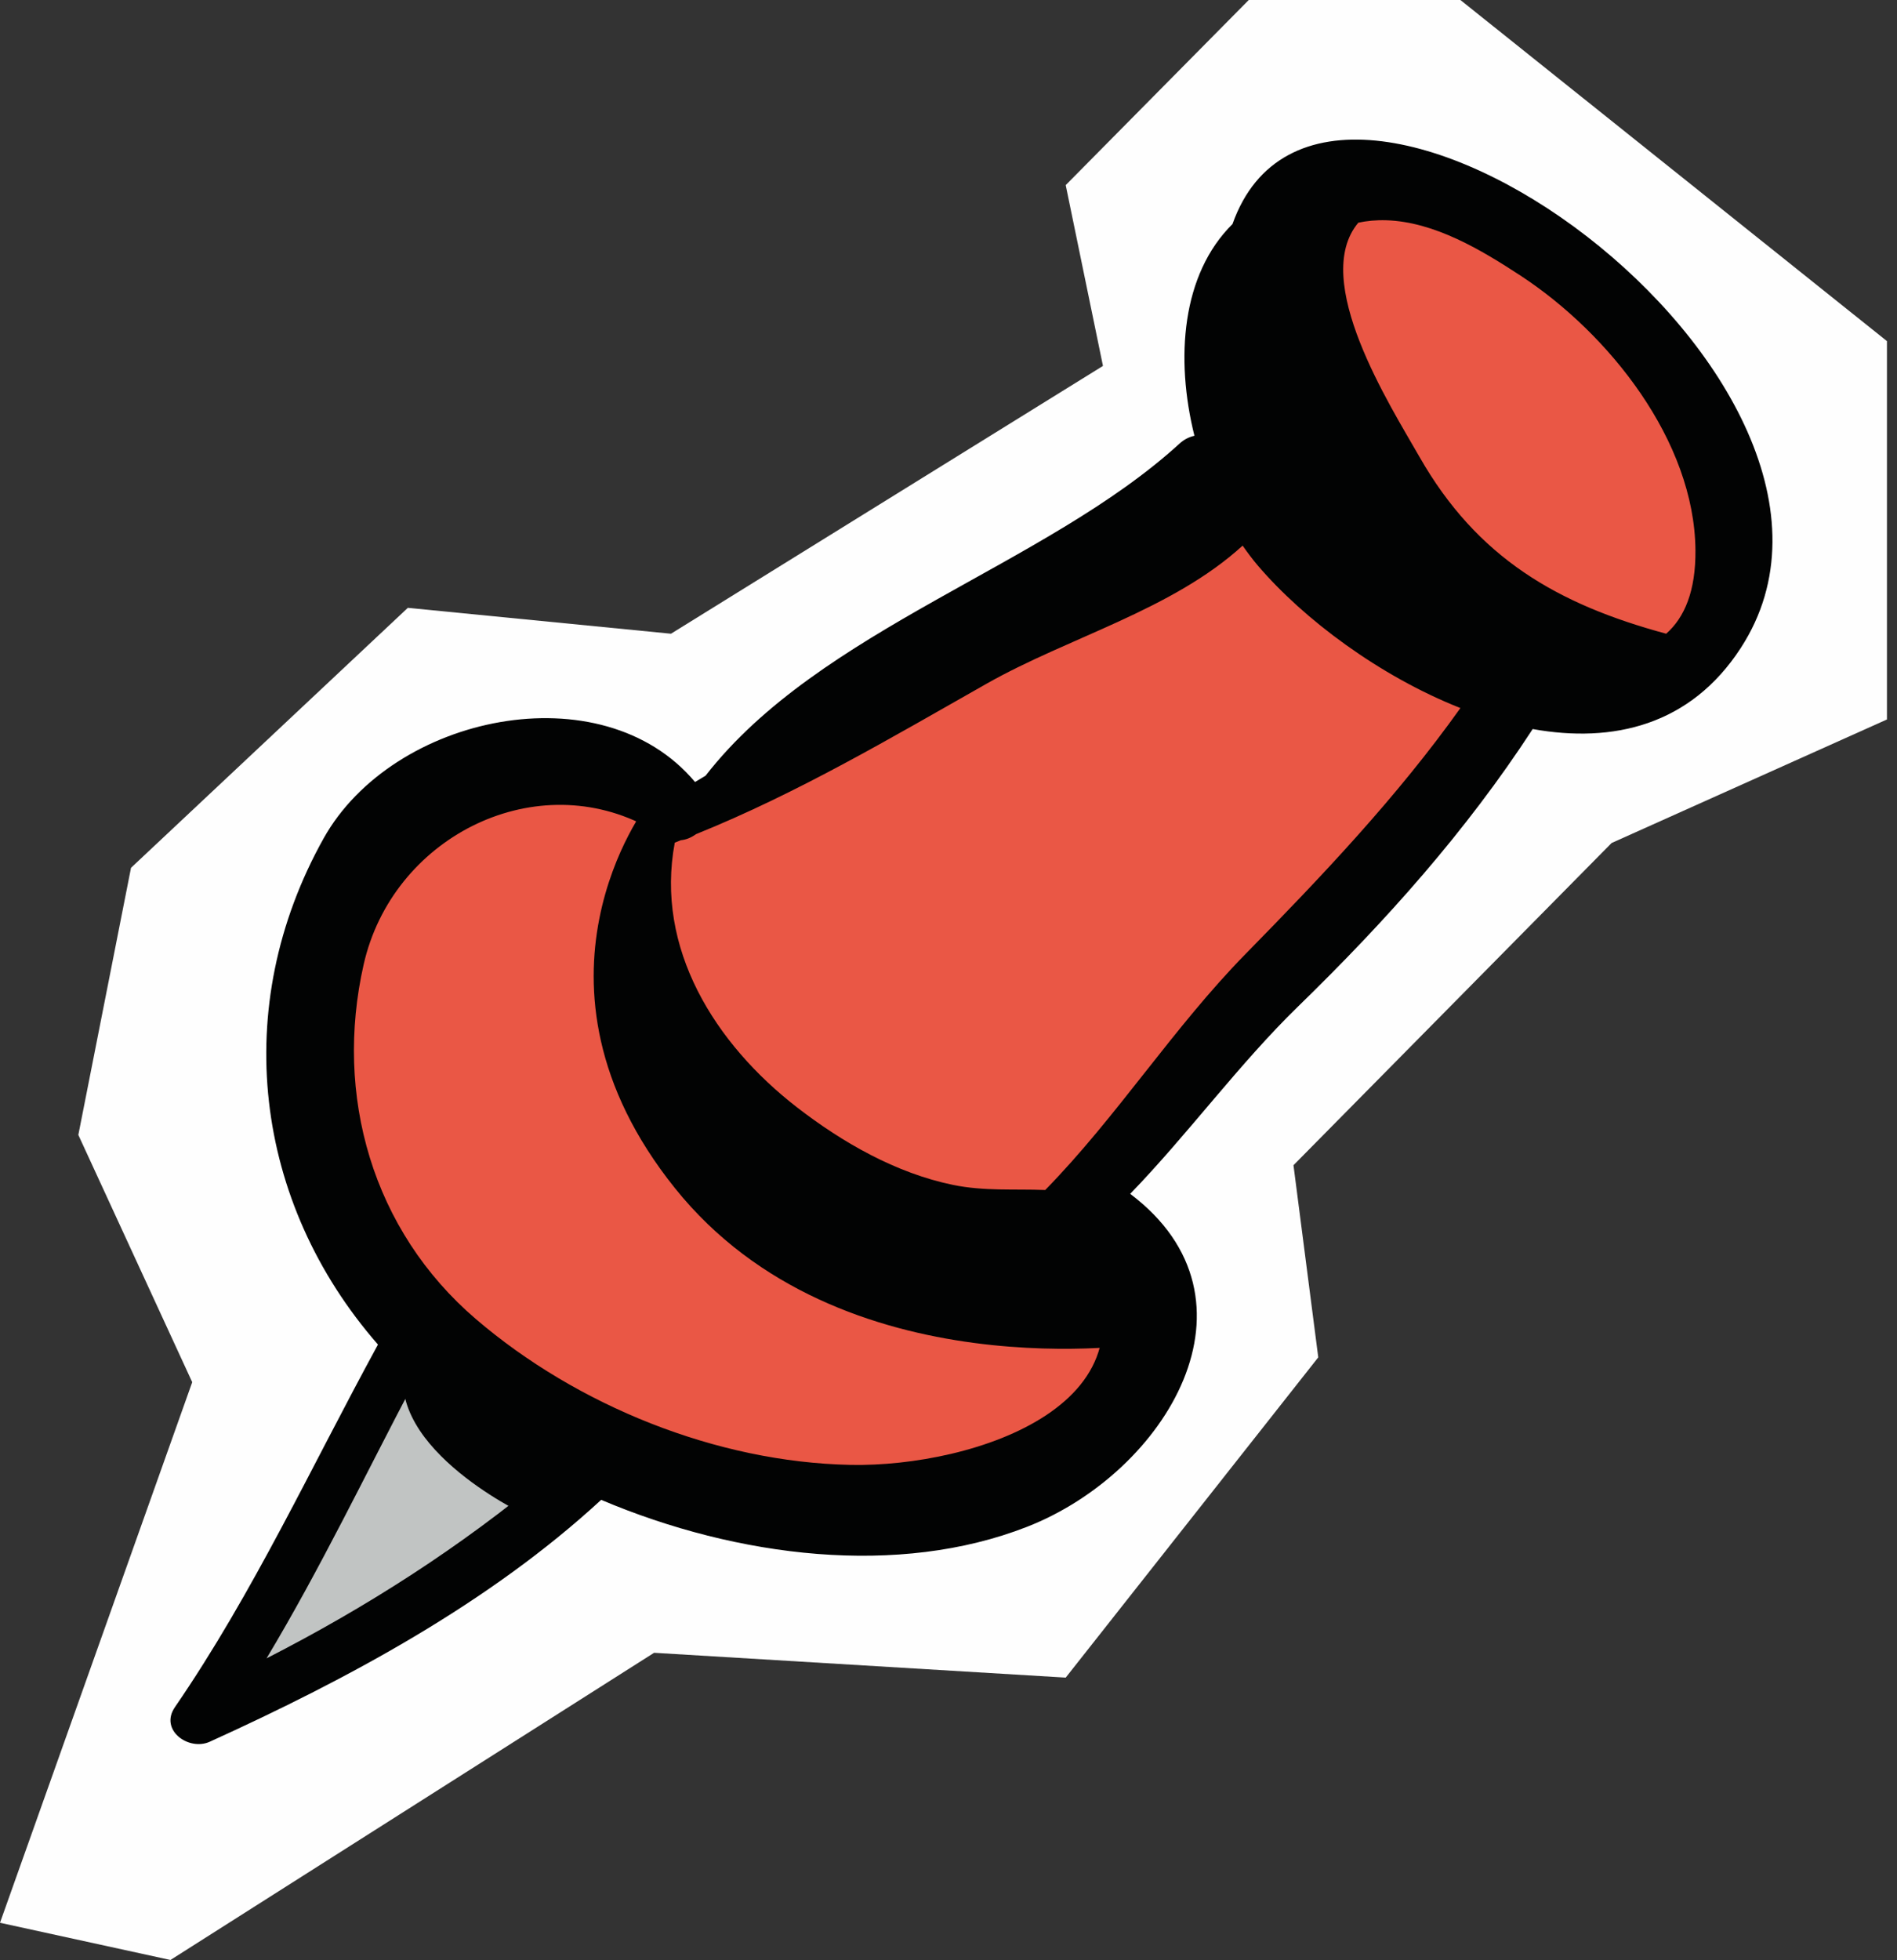
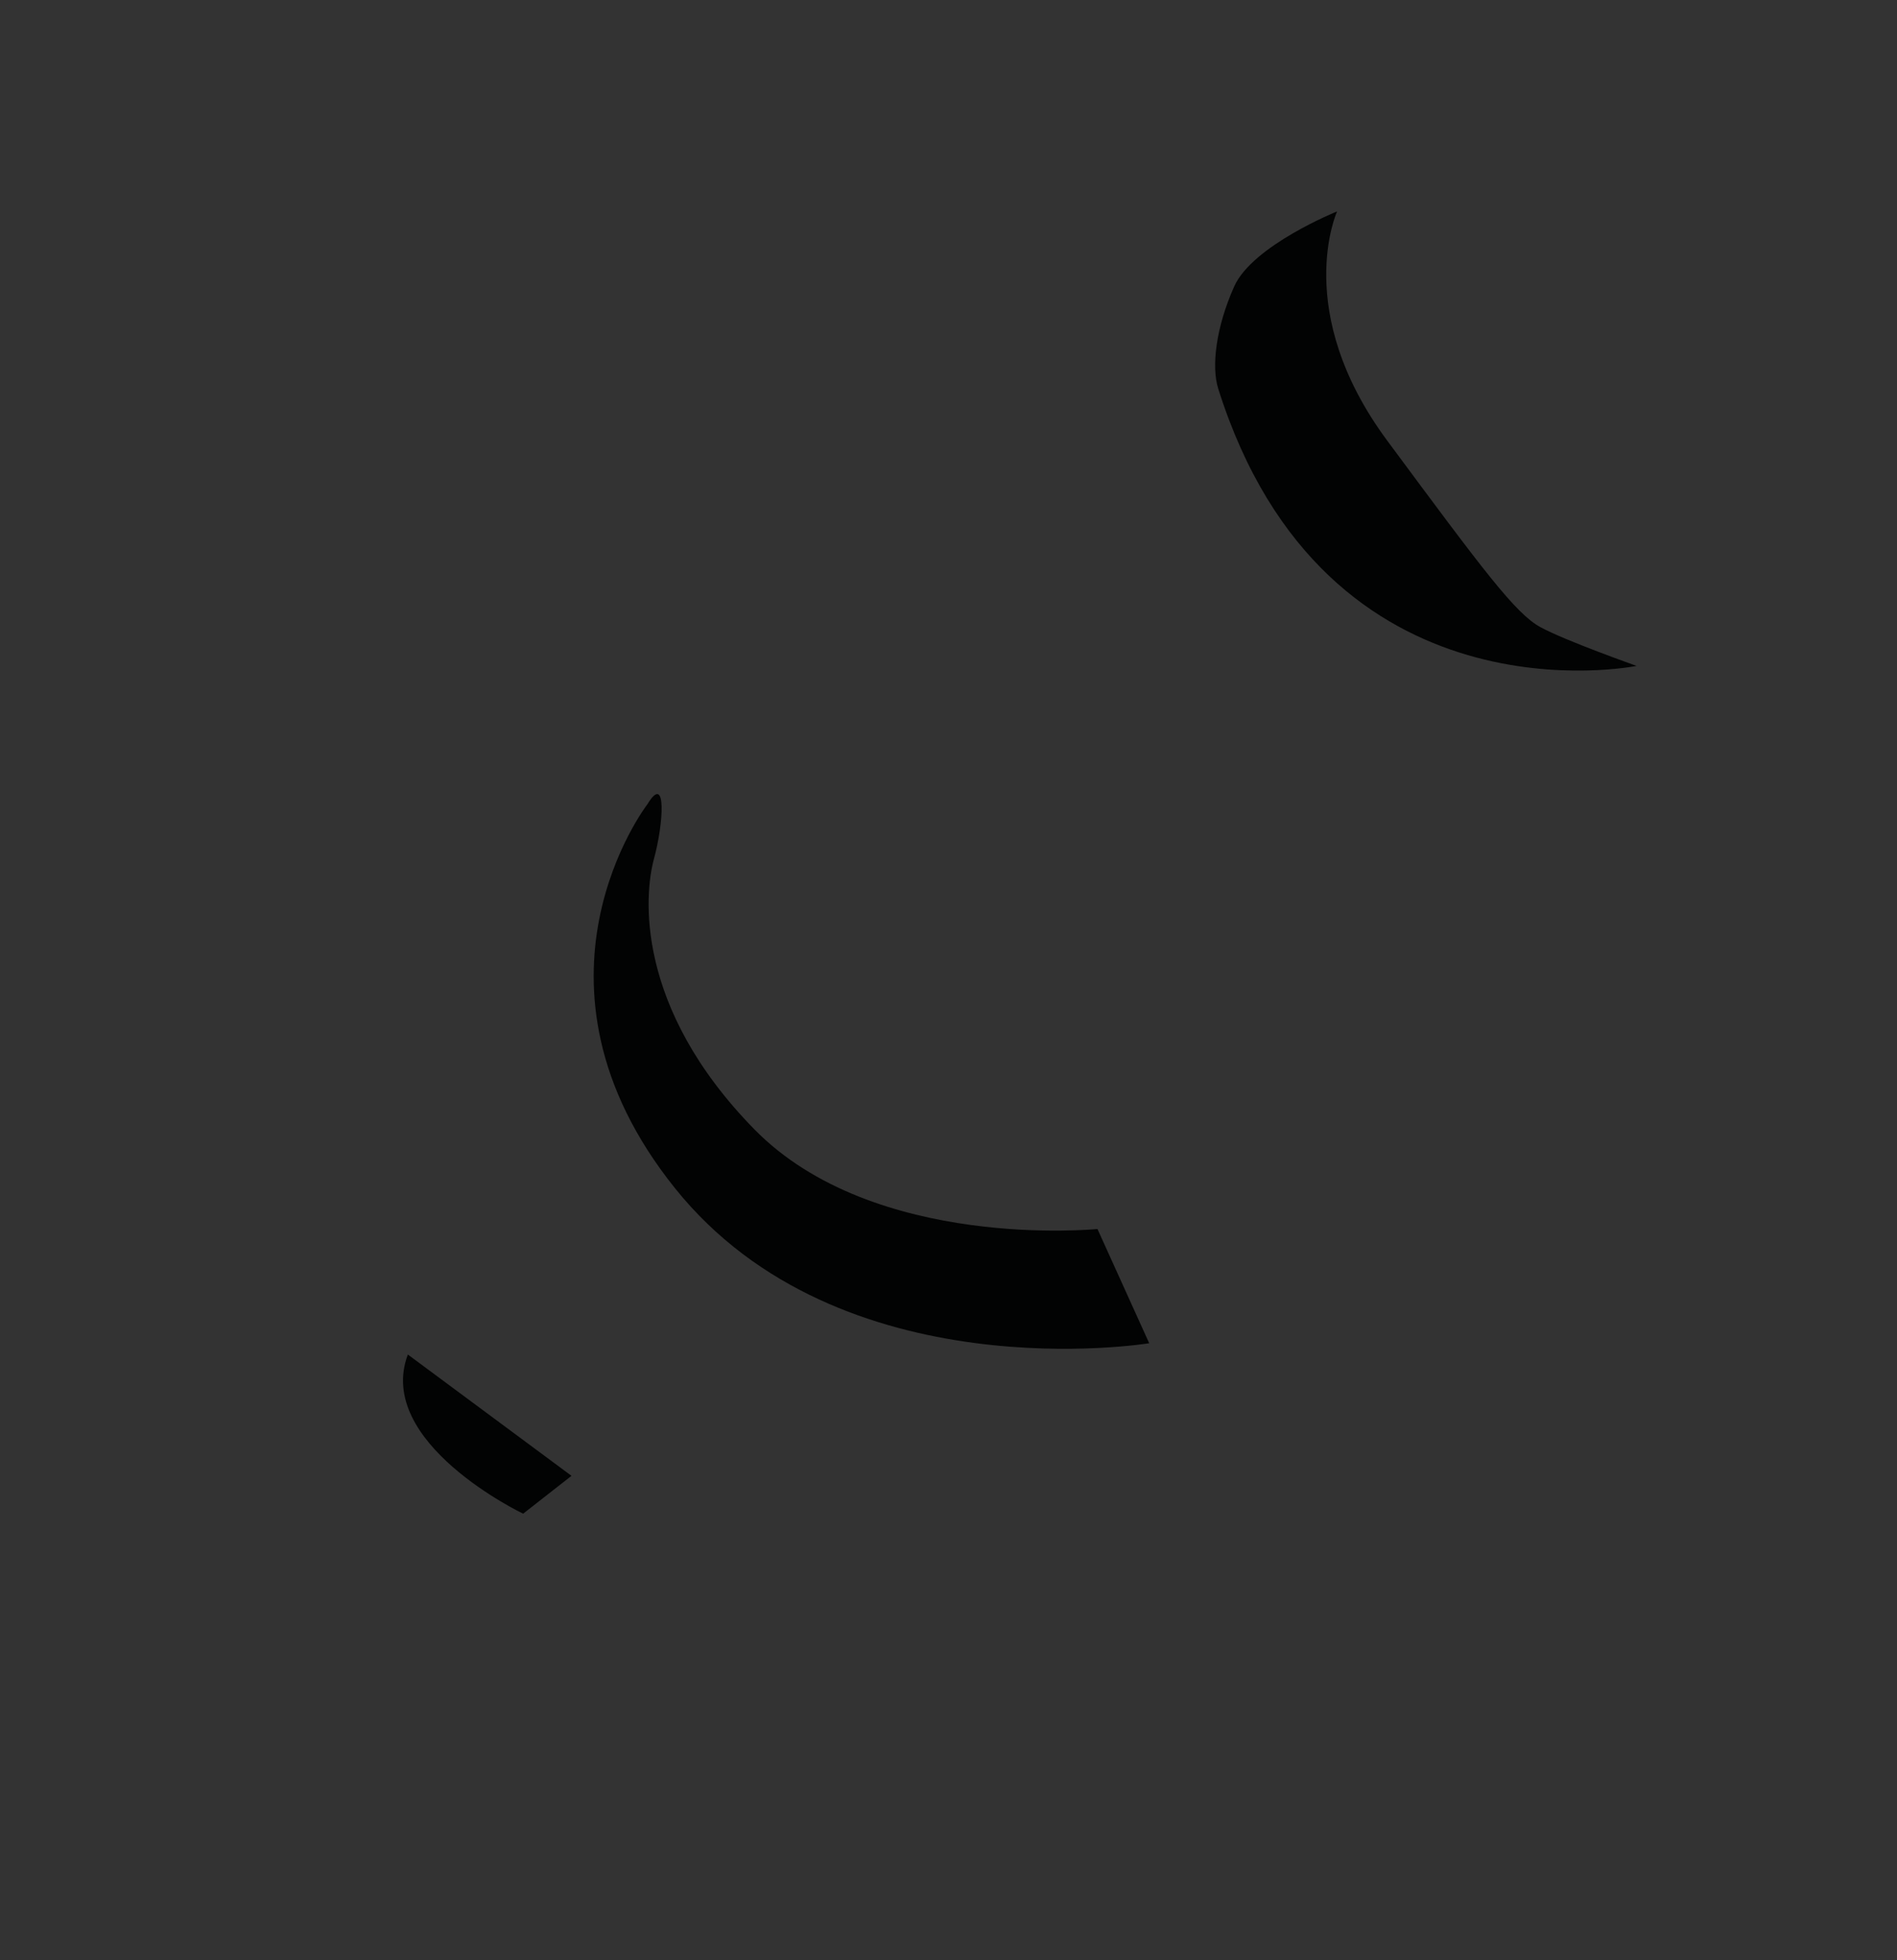
<svg xmlns="http://www.w3.org/2000/svg" width="61px" height="63px" viewBox="0 0 61 63" version="1.1">
  <rect x="0" y="0" width="61" height="63" fill="#333333" stroke="none" />
  <title>6E24C572-1C9E-4C93-B7DB-37CDD1DCB4F8</title>
  <desc>Created with sketchtool.</desc>
  <defs />
  <g id="Homepage-Copy-7" stroke="none" stroke-width="1" fill="none" fill-rule="evenodd" transform="translate(-261, -2498)">
    <g id="postjob" transform="translate(261, 2498)">
-       <polygon id="Fill-1" fill="#FEFEFE" points="40.155 -0 34.269 5.95 35.467 11.762 21.576 20.37 13.114 19.538 4.213 27.894 2.519 36.48 6.181 44.428 0 61.804 5.481 63 21.033 53.126 34.269 53.924 42.39 43.63 41.593 37.454 51.823 27.097 60.677 23.126 60.677 10.965 46.961 -0" />
      <g id="Group-14" transform="translate(4.816, 3.987)">
-         <path d="M16.718,22.15 L34.225,11.126 C34.225,11.126 33.361,6.687 34.586,5.113 C35.811,3.538 36.676,1.963 38.116,1.963 C39.557,1.963 46.907,4.683 48.996,8.334 C51.084,11.985 51.013,14.204 50.148,15.635 C49.283,17.067 47.411,18.141 47.05,18.213 C46.69,18.284 43.52,18.499 43.52,18.499 L30.767,34.533 C30.767,34.533 33.289,37.612 32.424,39.402 C31.56,41.191 28.822,43.698 27.453,44.127 C26.085,44.556 14.628,45.844 10.666,40.332 C6.704,34.82 4.254,29.809 6.127,25.085 C8.001,20.36 13.548,19.073 16.718,22.15" id="Fill-2" fill="#EA5745" />
        <path d="M34.357,8.505 C34.133,7.794 34.283,6.534 34.872,5.219 C35.46,3.903 38.18,2.808 38.18,2.808 C38.18,2.808 36.71,6.022 39.797,10.184 C42.884,14.348 43.913,15.736 44.722,16.174 C45.531,16.613 47.81,17.417 47.81,17.417 C47.81,17.417 37.813,19.461 34.357,8.505" id="Fill-4" fill="#020303" />
        <path d="M16.003,21.863 C16.003,21.863 11.578,27.585 16.888,34.205 C22.197,40.824 32.138,39.189 32.138,39.189 L30.474,35.517 C30.474,35.517 23.29,36.241 19.439,32.311 C15.587,28.38 15.9,24.76 16.212,23.622 C16.523,22.484 16.628,20.829 16.003,21.863" id="Fill-6" fill="#020303" />
-         <path d="M2.677,49.688 L8.299,39.552 L13.921,43.275 C13.921,43.275 4.343,51.447 2.677,49.688" id="Fill-8" fill="#C1C4C3" />
        <path d="M8.299,39.552 L13.561,43.451 L12.006,44.668 C12.006,44.668 7.23,42.392 8.299,39.552" id="Fill-10" fill="#020303" />
-         <path d="M48.762,16.383 C45.272,15.44 42.686,13.952 40.827,10.695 C39.886,9.046 37.312,5.018 38.862,3.171 C39.133,3.114 39.425,3.083 39.761,3.093 C41.311,3.141 42.823,4.051 44.075,4.87 C46.923,6.734 49.672,10.185 49.703,13.698 C49.714,15.005 49.355,15.861 48.762,16.383 M39.421,14.409 C36.701,12.512 33.47,6.664 36.672,4.297 C36.744,4.247 36.813,4.202 36.884,4.154 C36.675,5.91 37.529,8.067 38.261,9.628 C39.55,12.38 41.455,15.049 44.016,16.615 C42.198,16.056 40.403,15.094 39.421,14.409 M35.235,26.678 C32.905,29.054 31.103,31.906 28.794,34.264 C27.809,34.225 26.834,34.307 25.826,34.099 C23.993,33.721 22.275,32.738 20.813,31.607 C18.173,29.563 16.244,26.497 16.882,23.099 C16.947,23.075 17.012,23.047 17.076,23.021 C17.252,23.004 17.417,22.933 17.562,22.827 C20.833,21.508 23.851,19.722 26.919,17.984 C29.552,16.494 32.881,15.618 35.142,13.551 C35.299,13.775 35.46,13.992 35.63,14.191 C37.108,15.921 39.551,17.748 42.145,18.772 C40.107,21.632 37.697,24.17 35.235,26.678 M22.535,43.099 C18.22,43.013 13.737,41.192 10.493,38.418 C7.152,35.56 5.924,31.218 6.879,27.009 C7.797,22.972 12.269,20.678 15.902,22.54 C15.905,22.557 15.902,22.575 15.906,22.593 C15.892,22.612 15.874,22.623 15.863,22.645 C13.769,26.238 16.066,30.209 18.781,32.739 C20.95,34.76 25.712,37.529 29,36.446 C29.149,36.439 29.302,36.403 29.45,36.29 C29.473,36.273 29.491,36.254 29.512,36.237 C29.627,36.183 29.743,36.132 29.853,36.066 C32.907,41.113 26.486,43.178 22.535,43.099 M3.755,49.318 C5.483,46.44 6.931,43.412 8.499,40.44 C9.712,41.563 11.173,42.571 12.78,43.413 C10.018,45.724 6.968,47.677 3.755,49.318 M34.816,3.215 C33.186,4.826 32.97,7.522 33.592,10.02 C33.428,10.057 33.265,10.133 33.114,10.271 C28.794,14.215 21.55,16.217 17.871,20.948 C17.757,21.013 17.646,21.083 17.533,21.149 C14.533,17.573 7.814,18.985 5.59,22.961 C2.557,28.388 3.352,34.671 7.338,39.232 C5.202,43.141 3.337,47.204 0.809,50.886 C0.299,51.626 1.255,52.305 1.929,51.998 C6.376,49.978 10.906,47.548 14.515,44.223 C18.925,46.089 24.082,46.704 28.209,45.09 C32.684,43.34 36.044,37.794 31.527,34.387 C33.395,32.458 35.016,30.221 36.93,28.36 C39.746,25.621 42.326,22.737 44.469,19.447 C47.049,19.911 49.542,19.333 51.16,16.842 C56.723,8.278 37.845,-5.334 34.816,3.215" id="Fill-12" fill="#020303" />
      </g>
    </g>
  </g>
</svg>